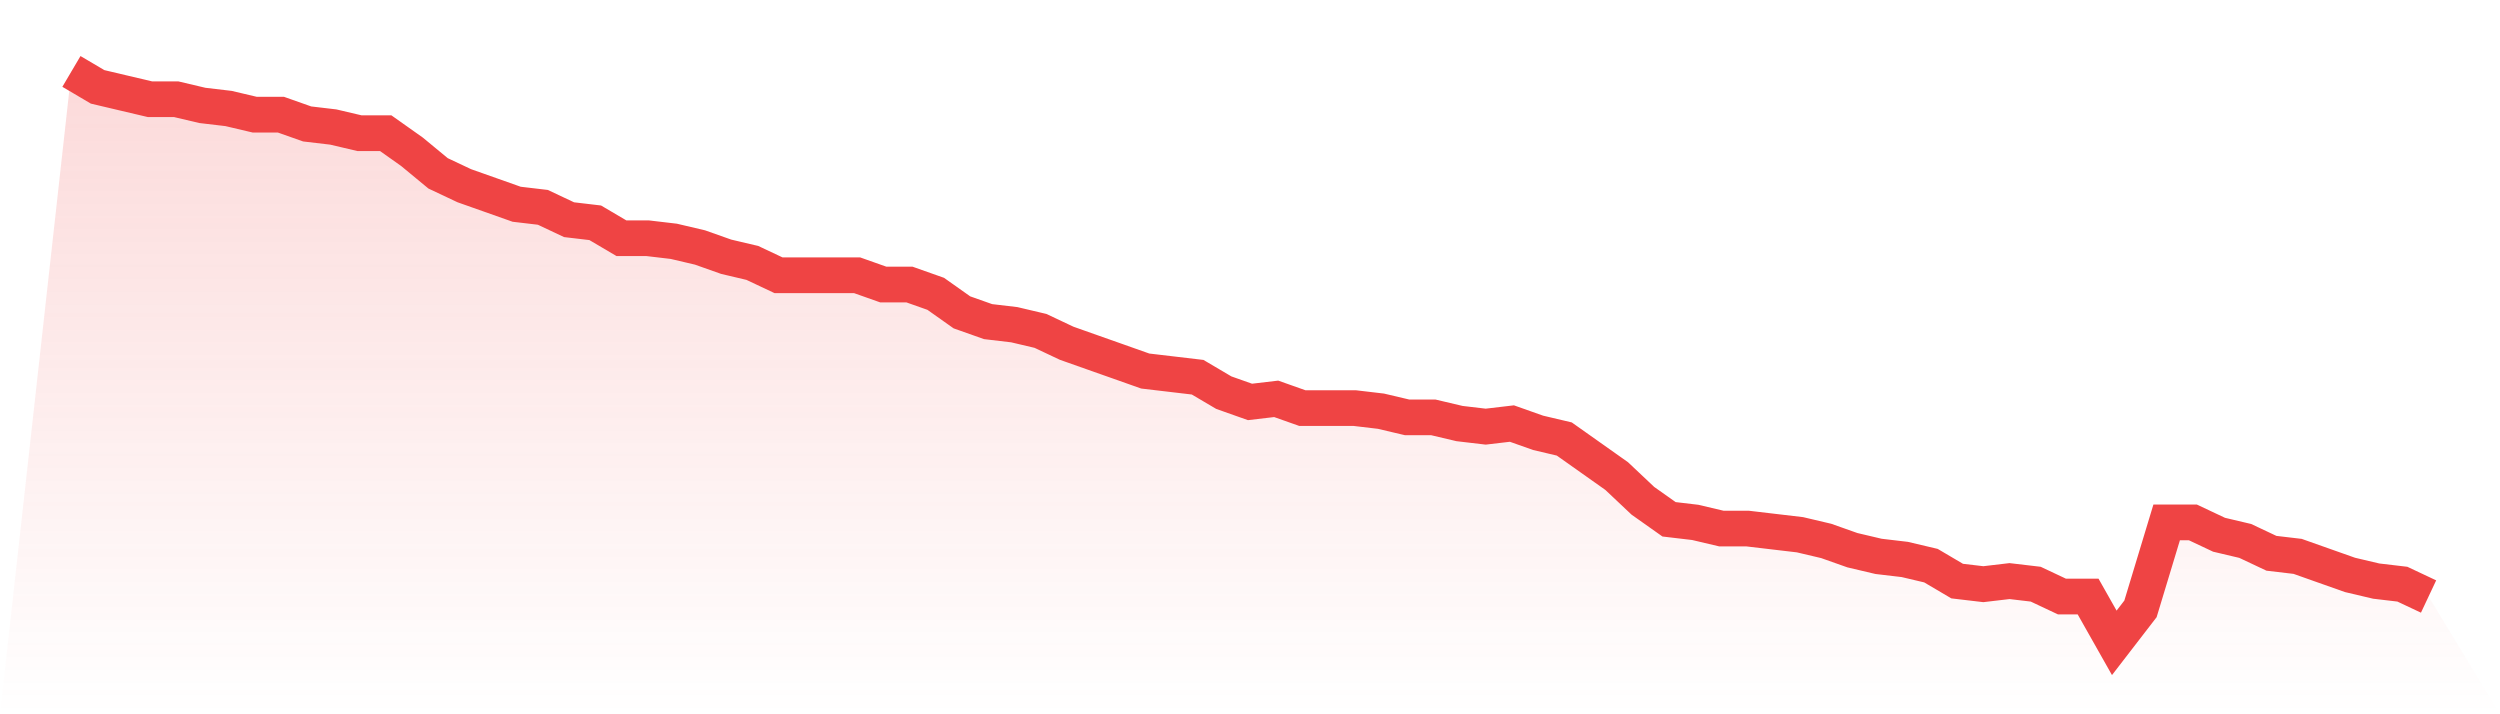
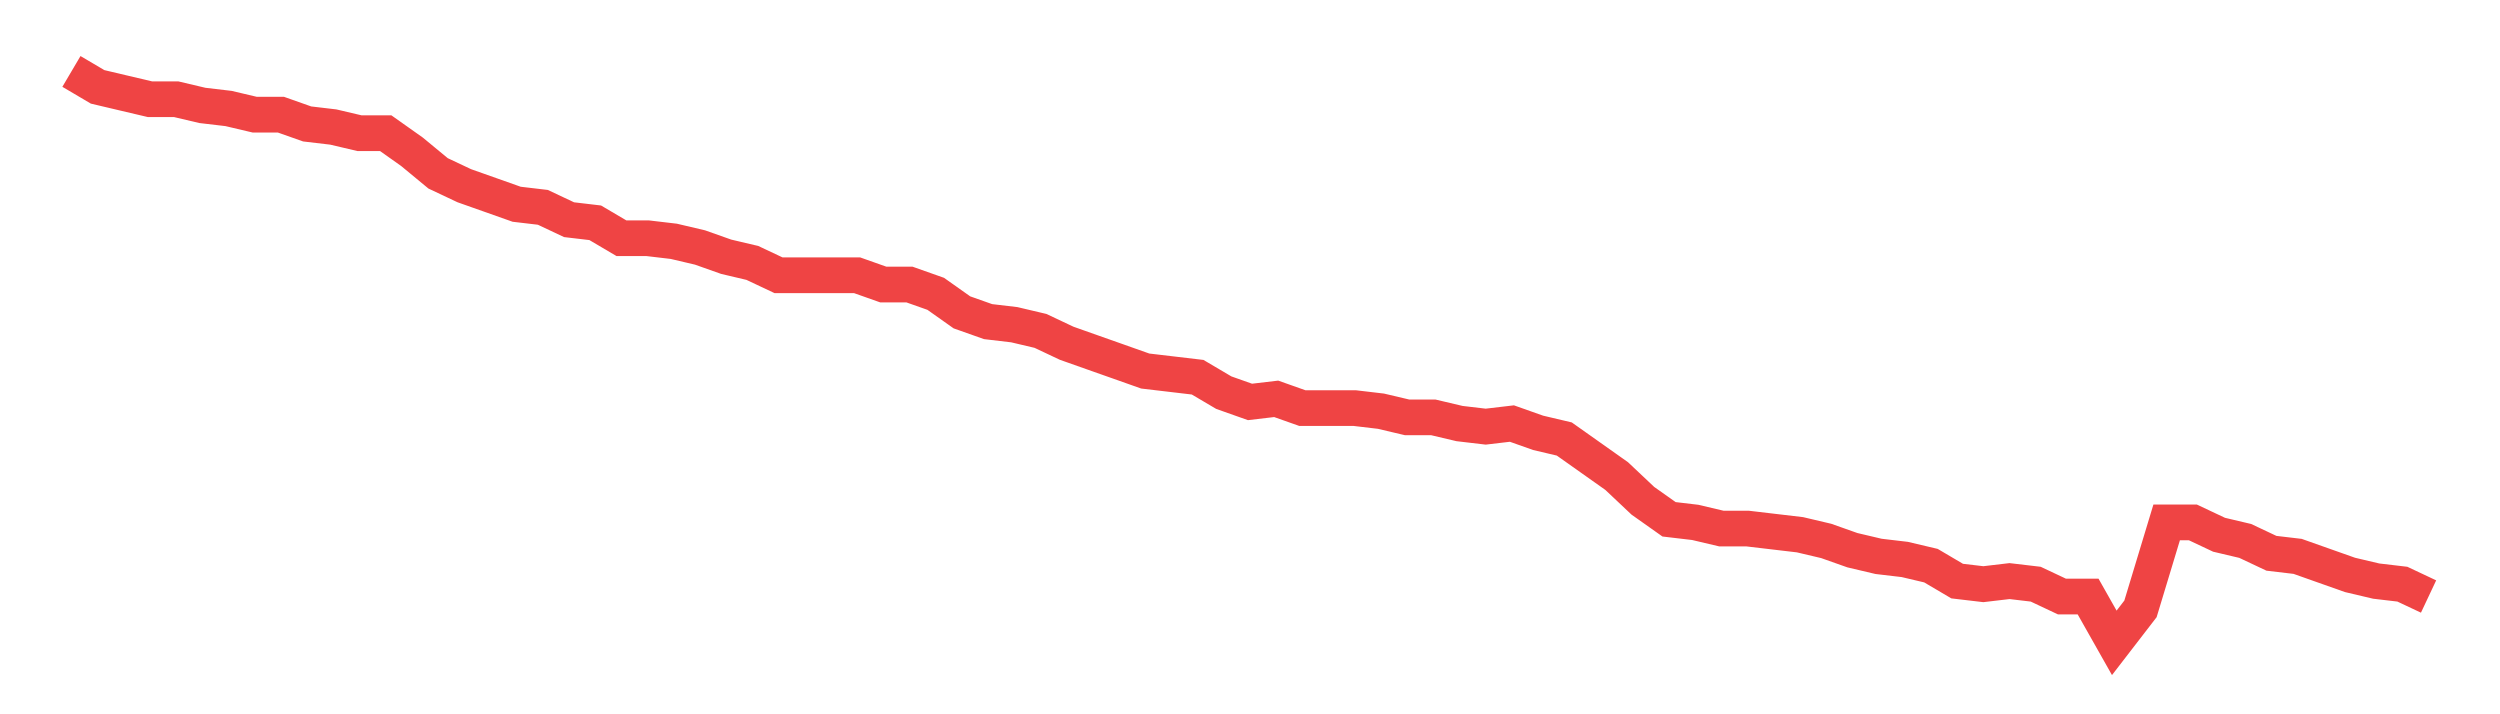
<svg xmlns="http://www.w3.org/2000/svg" viewBox="0 0 140 40">
  <defs>
    <linearGradient id="gradient" x1="0" x2="0" y1="0" y2="1">
      <stop offset="0%" stop-color="#ef4444" stop-opacity="0.2" />
      <stop offset="100%" stop-color="#ef4444" stop-opacity="0" />
    </linearGradient>
  </defs>
-   <path d="M4,4 L4,4 L5.467,4.865 L6.933,5.211 L8.4,5.557 L9.867,5.557 L11.333,5.903 L12.8,6.076 L14.267,6.422 L15.733,6.422 L17.2,6.941 L18.667,7.114 L20.133,7.459 L21.6,7.459 L23.067,8.497 L24.533,9.708 L26,10.4 L27.467,10.919 L28.933,11.438 L30.4,11.611 L31.867,12.303 L33.333,12.476 L34.8,13.341 L36.267,13.341 L37.733,13.514 L39.2,13.859 L40.667,14.378 L42.133,14.724 L43.6,15.416 L45.067,15.416 L46.533,15.416 L48,15.416 L49.467,15.935 L50.933,15.935 L52.4,16.454 L53.867,17.492 L55.333,18.011 L56.8,18.184 L58.267,18.53 L59.733,19.222 L61.2,19.741 L62.667,20.259 L64.133,20.778 L65.6,20.951 L67.067,21.124 L68.533,21.989 L70,22.508 L71.467,22.335 L72.933,22.854 L74.4,22.854 L75.867,22.854 L77.333,23.027 L78.8,23.373 L80.267,23.373 L81.733,23.719 L83.2,23.892 L84.667,23.719 L86.133,24.238 L87.6,24.584 L89.067,25.622 L90.533,26.659 L92,28.043 L93.467,29.081 L94.933,29.254 L96.4,29.6 L97.867,29.6 L99.333,29.773 L100.8,29.946 L102.267,30.292 L103.733,30.811 L105.2,31.157 L106.667,31.33 L108.133,31.676 L109.6,32.541 L111.067,32.714 L112.533,32.541 L114,32.714 L115.467,33.405 L116.933,33.405 L118.4,36 L119.867,34.097 L121.333,29.254 L122.8,29.254 L124.267,29.946 L125.733,30.292 L127.2,30.984 L128.667,31.157 L130.133,31.676 L131.6,32.195 L133.067,32.541 L134.533,32.714 L136,33.405 L140,40 L0,40 z" fill="url(#gradient)" />
-   <path d="M4,4 L4,4 L5.467,4.865 L6.933,5.211 L8.4,5.557 L9.867,5.557 L11.333,5.903 L12.8,6.076 L14.267,6.422 L15.733,6.422 L17.2,6.941 L18.667,7.114 L20.133,7.459 L21.6,7.459 L23.067,8.497 L24.533,9.708 L26,10.4 L27.467,10.919 L28.933,11.438 L30.4,11.611 L31.867,12.303 L33.333,12.476 L34.8,13.341 L36.267,13.341 L37.733,13.514 L39.2,13.859 L40.667,14.378 L42.133,14.724 L43.6,15.416 L45.067,15.416 L46.533,15.416 L48,15.416 L49.467,15.935 L50.933,15.935 L52.4,16.454 L53.867,17.492 L55.333,18.011 L56.8,18.184 L58.267,18.53 L59.733,19.222 L61.2,19.741 L62.667,20.259 L64.133,20.778 L65.6,20.951 L67.067,21.124 L68.533,21.989 L70,22.508 L71.467,22.335 L72.933,22.854 L74.4,22.854 L75.867,22.854 L77.333,23.027 L78.8,23.373 L80.267,23.373 L81.733,23.719 L83.2,23.892 L84.667,23.719 L86.133,24.238 L87.6,24.584 L89.067,25.622 L90.533,26.659 L92,28.043 L93.467,29.081 L94.933,29.254 L96.4,29.6 L97.867,29.6 L99.333,29.773 L100.8,29.946 L102.267,30.292 L103.733,30.811 L105.2,31.157 L106.667,31.33 L108.133,31.676 L109.6,32.541 L111.067,32.714 L112.533,32.541 L114,32.714 L115.467,33.405 L116.933,33.405 L118.4,36 L119.867,34.097 L121.333,29.254 L122.8,29.254 L124.267,29.946 L125.733,30.292 L127.2,30.984 L128.667,31.157 L130.133,31.676 L131.6,32.195 L133.067,32.541 L134.533,32.714 L136,33.405" fill="none" stroke="#ef4444" stroke-width="2" />
+   <path d="M4,4 L5.467,4.865 L6.933,5.211 L8.4,5.557 L9.867,5.557 L11.333,5.903 L12.8,6.076 L14.267,6.422 L15.733,6.422 L17.2,6.941 L18.667,7.114 L20.133,7.459 L21.6,7.459 L23.067,8.497 L24.533,9.708 L26,10.4 L27.467,10.919 L28.933,11.438 L30.4,11.611 L31.867,12.303 L33.333,12.476 L34.8,13.341 L36.267,13.341 L37.733,13.514 L39.2,13.859 L40.667,14.378 L42.133,14.724 L43.6,15.416 L45.067,15.416 L46.533,15.416 L48,15.416 L49.467,15.935 L50.933,15.935 L52.4,16.454 L53.867,17.492 L55.333,18.011 L56.8,18.184 L58.267,18.53 L59.733,19.222 L61.2,19.741 L62.667,20.259 L64.133,20.778 L65.6,20.951 L67.067,21.124 L68.533,21.989 L70,22.508 L71.467,22.335 L72.933,22.854 L74.4,22.854 L75.867,22.854 L77.333,23.027 L78.8,23.373 L80.267,23.373 L81.733,23.719 L83.2,23.892 L84.667,23.719 L86.133,24.238 L87.6,24.584 L89.067,25.622 L90.533,26.659 L92,28.043 L93.467,29.081 L94.933,29.254 L96.4,29.6 L97.867,29.6 L99.333,29.773 L100.8,29.946 L102.267,30.292 L103.733,30.811 L105.2,31.157 L106.667,31.33 L108.133,31.676 L109.6,32.541 L111.067,32.714 L112.533,32.541 L114,32.714 L115.467,33.405 L116.933,33.405 L118.4,36 L119.867,34.097 L121.333,29.254 L122.8,29.254 L124.267,29.946 L125.733,30.292 L127.2,30.984 L128.667,31.157 L130.133,31.676 L131.6,32.195 L133.067,32.541 L134.533,32.714 L136,33.405" fill="none" stroke="#ef4444" stroke-width="2" />
</svg>